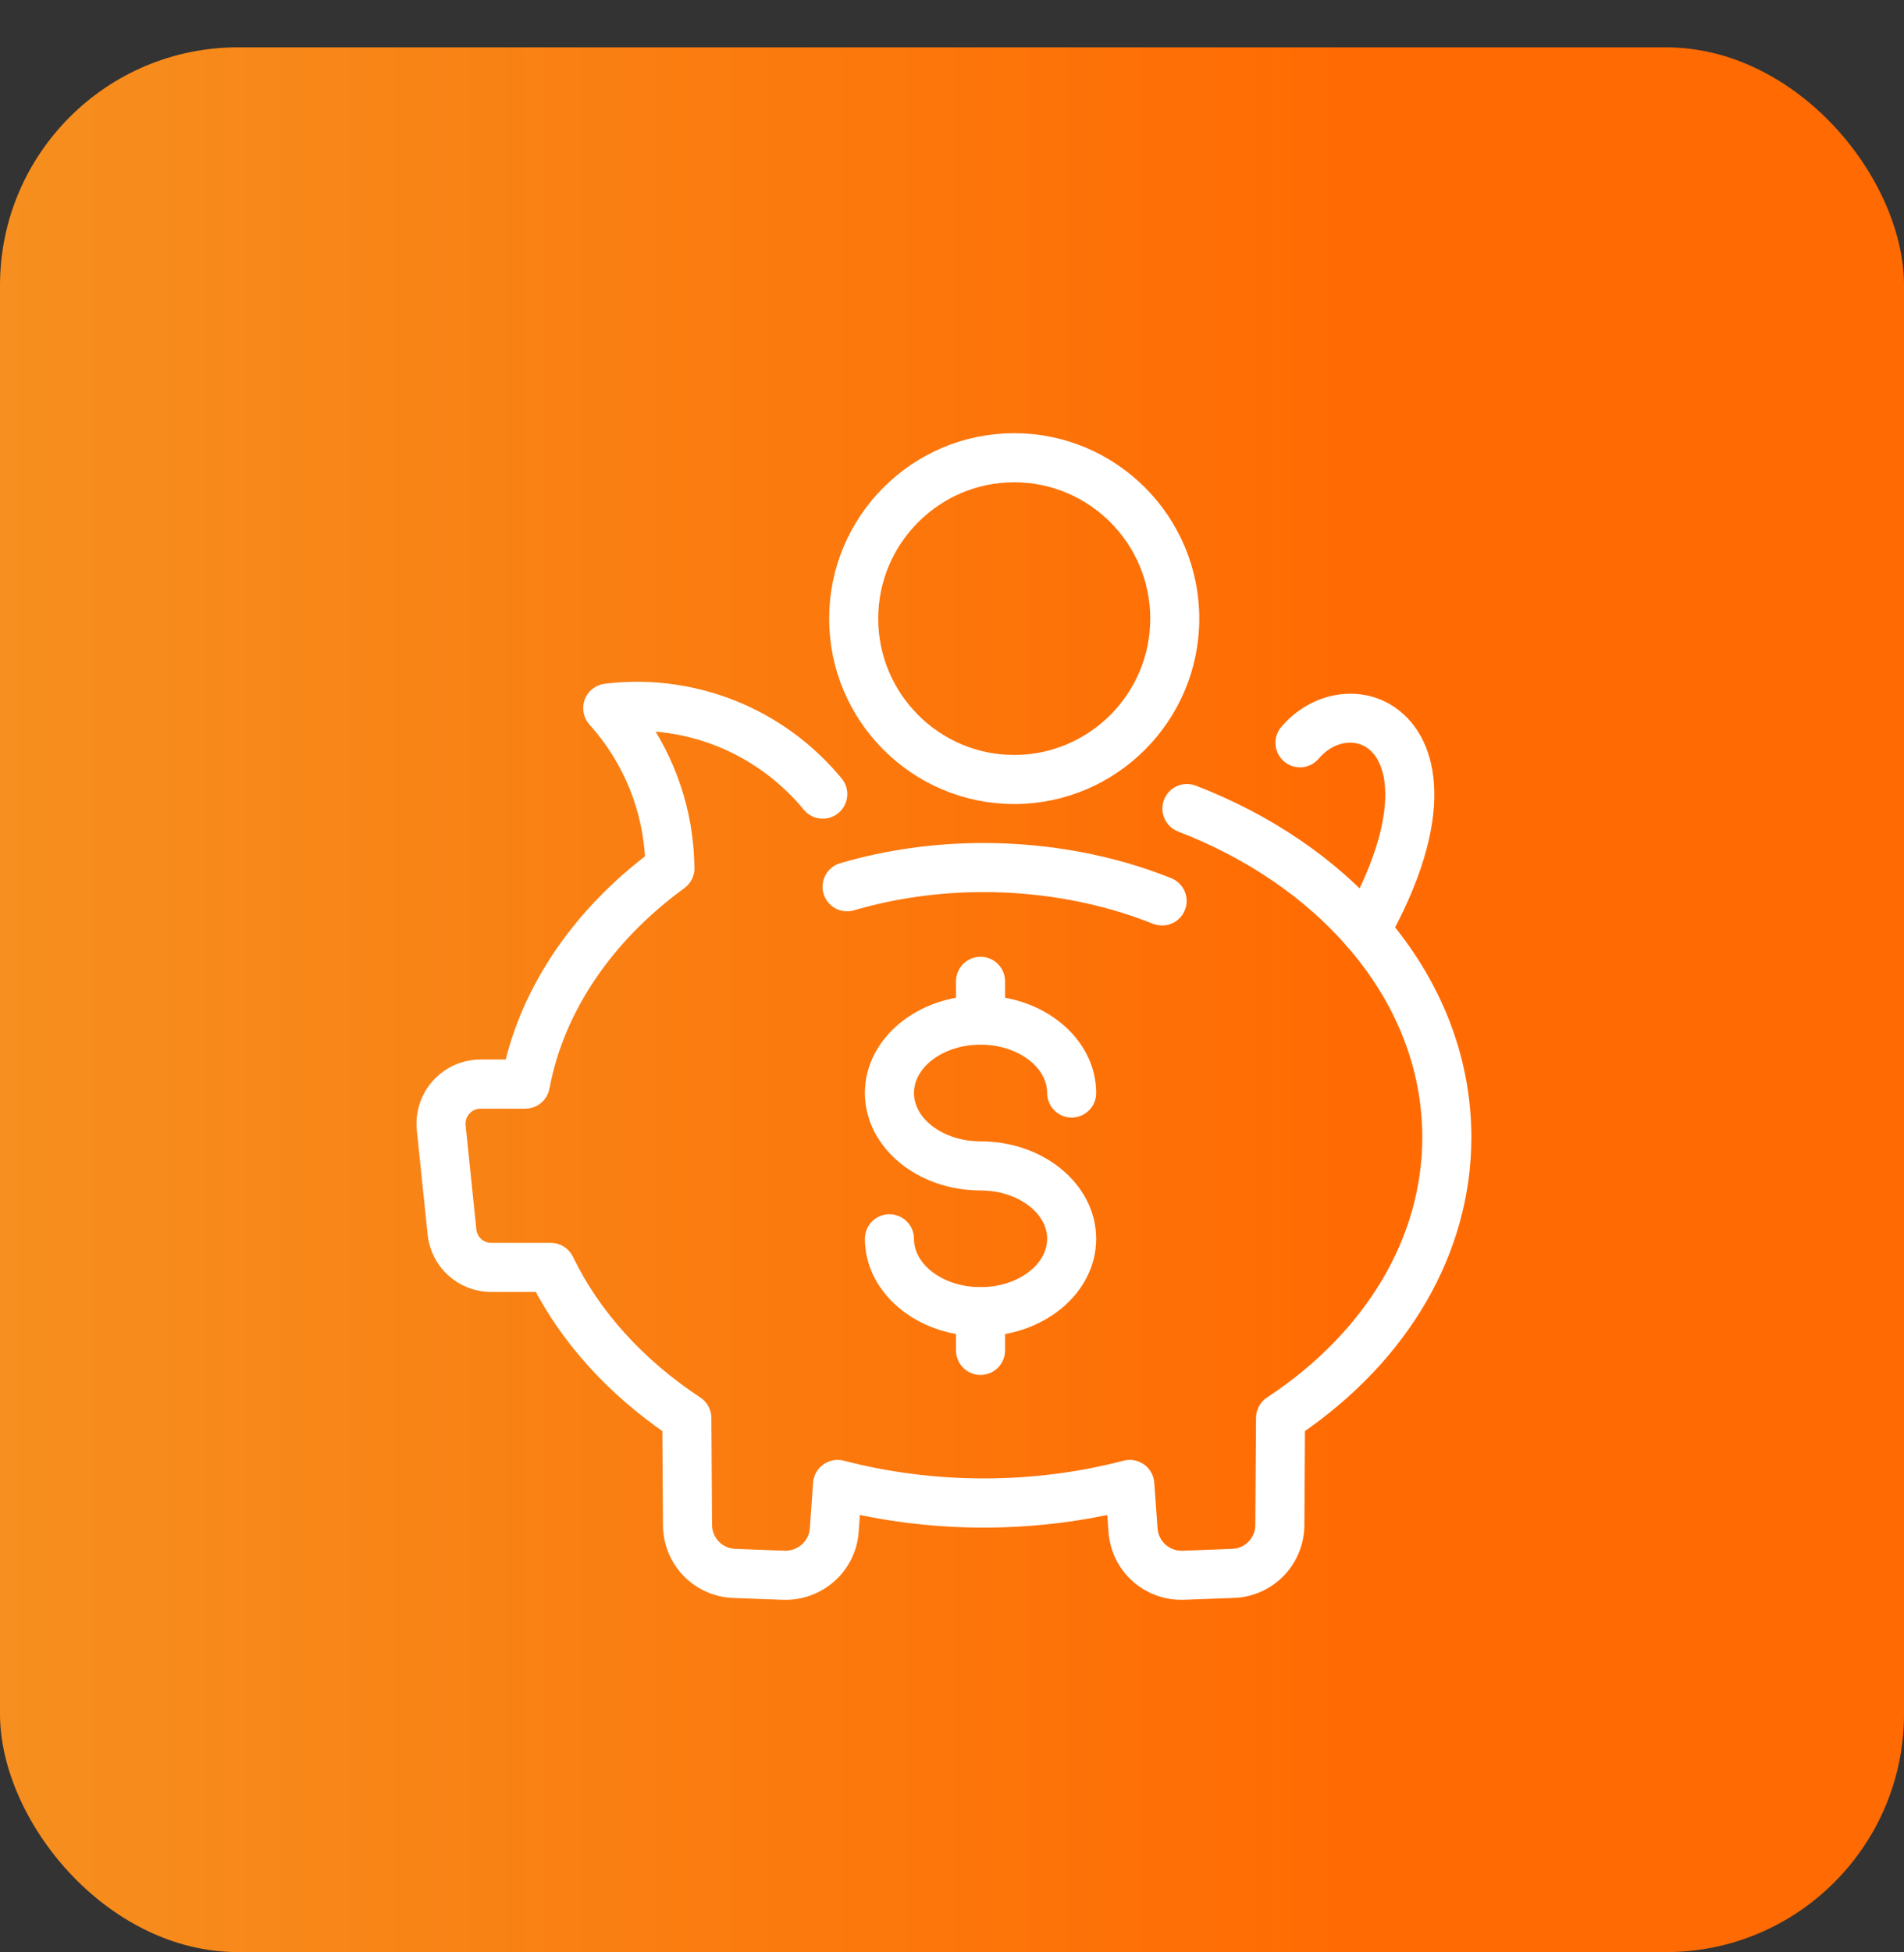
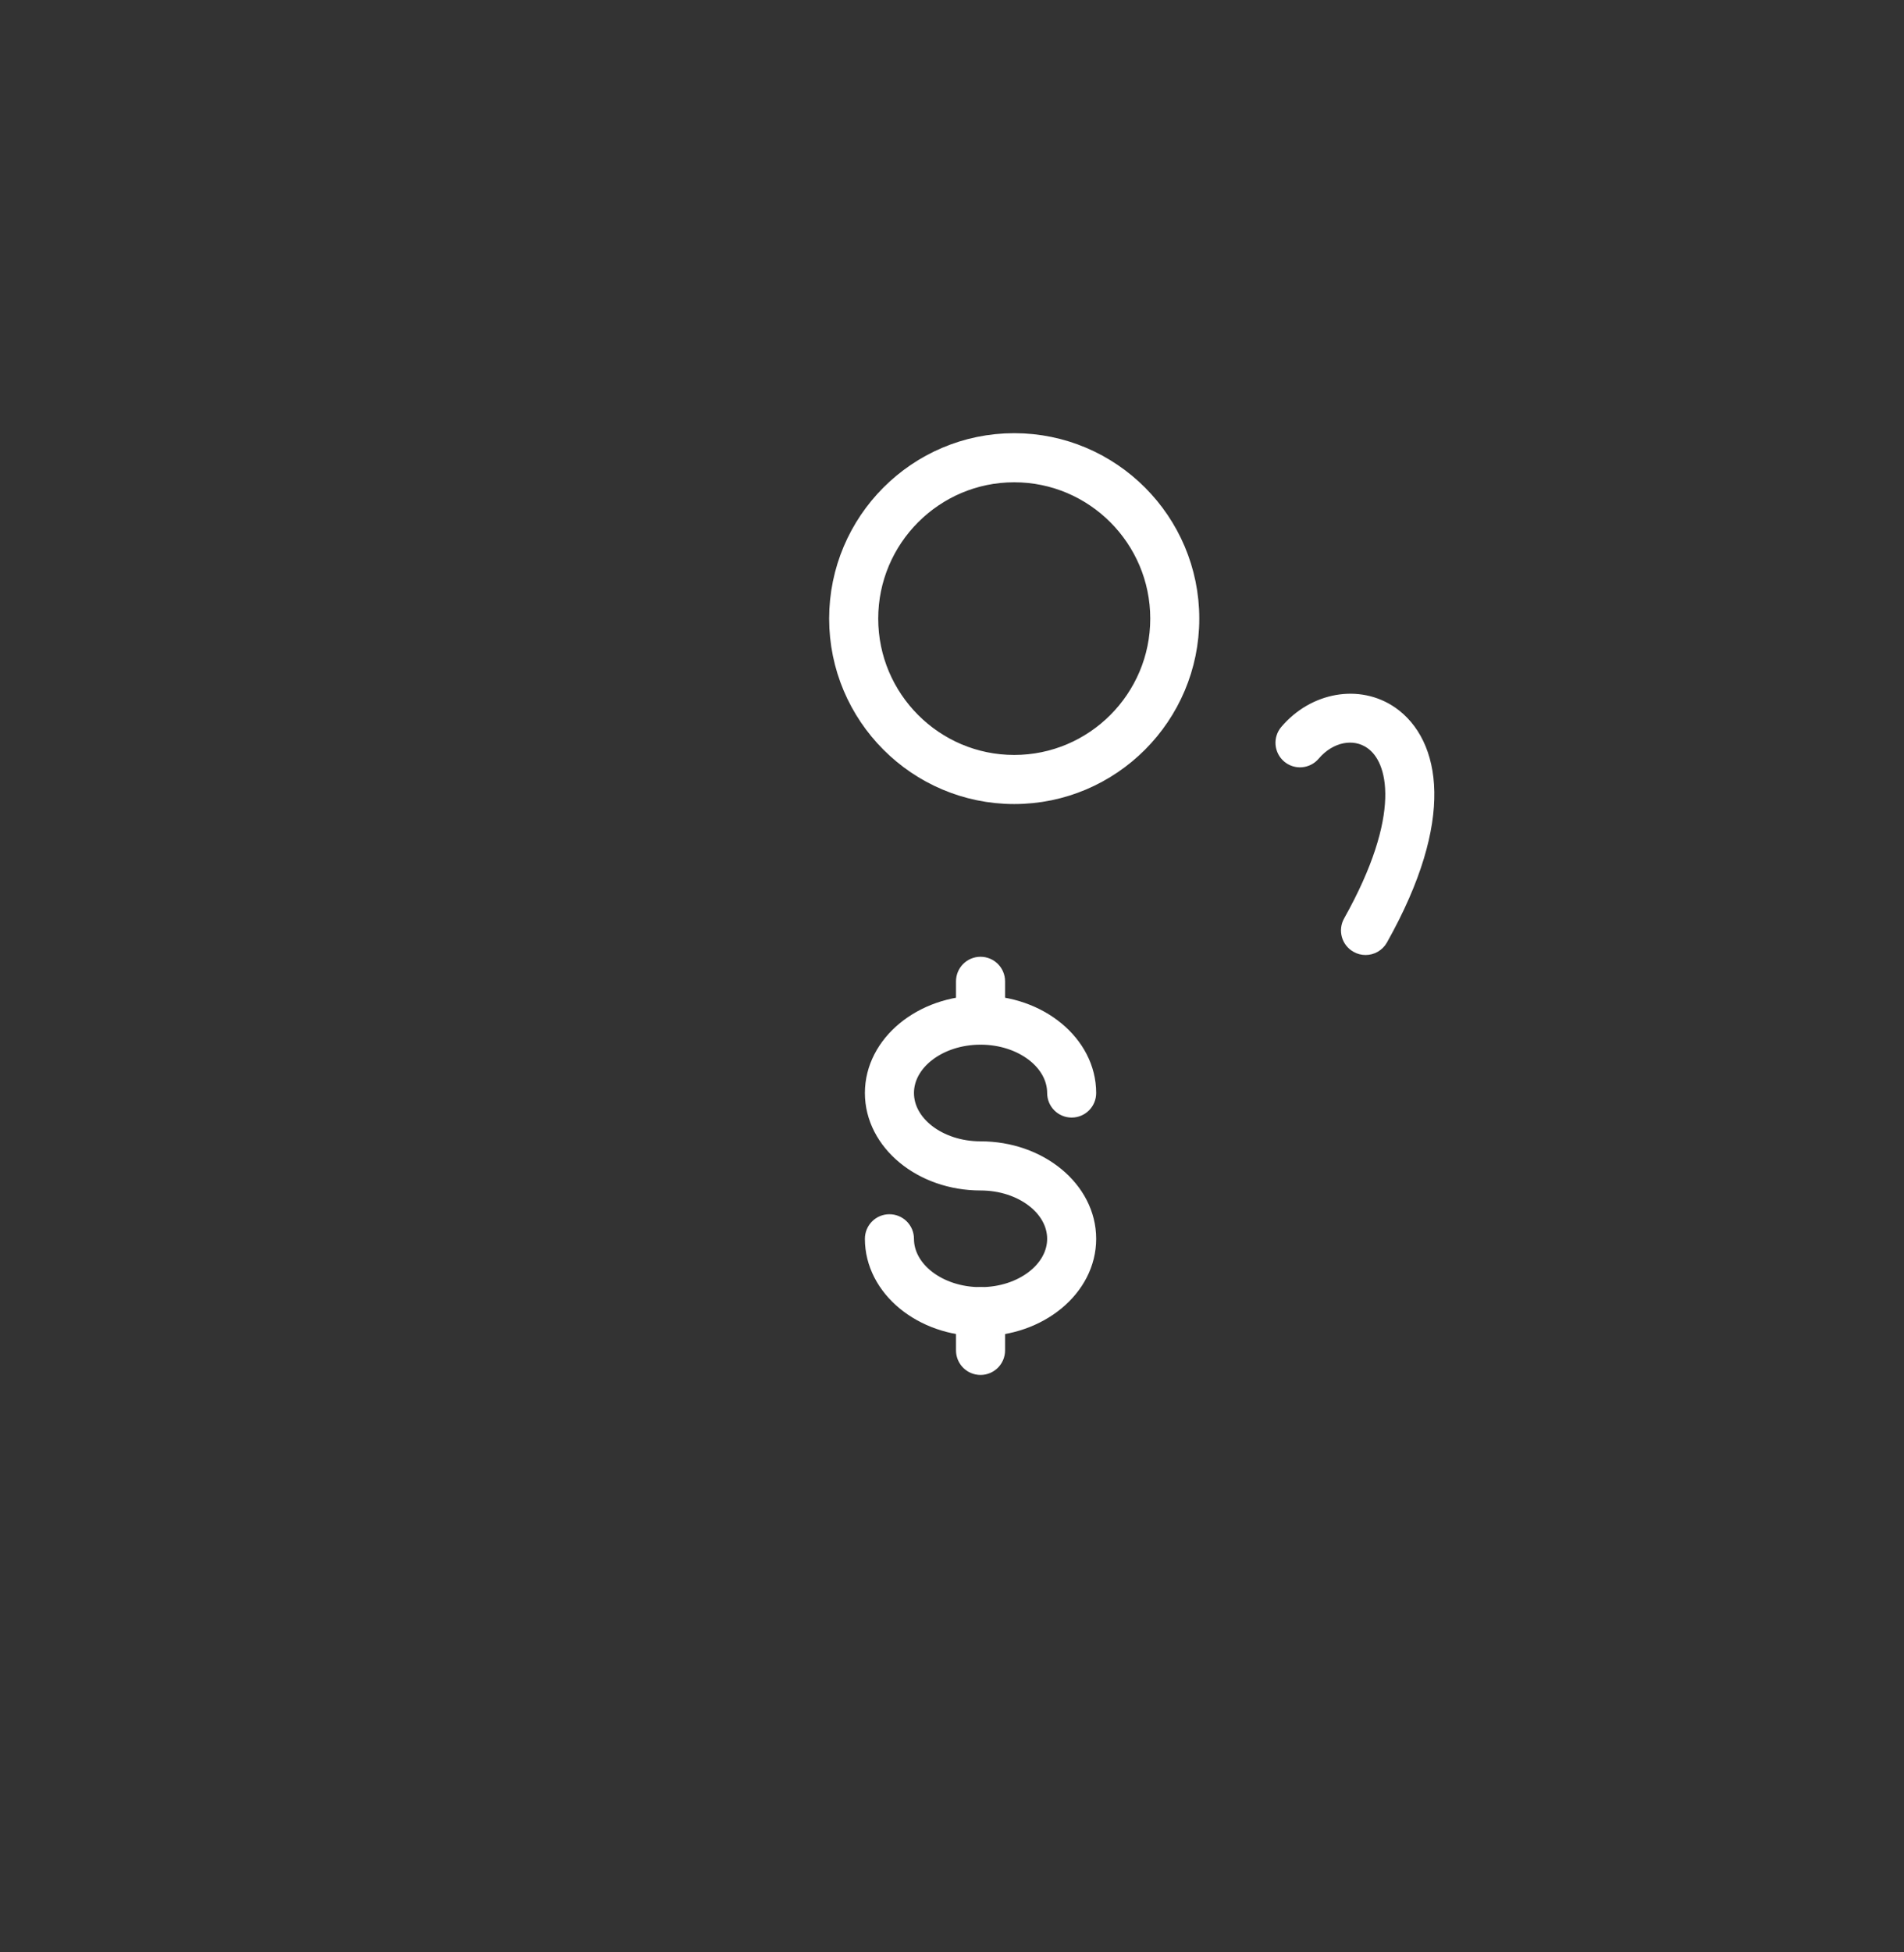
<svg xmlns="http://www.w3.org/2000/svg" width="40" height="41" viewBox="0 0 40 41" fill="none">
  <rect x="0" y="0" width="40" height="41" fill="#333333" stroke="none" />
-   <rect y="0.994" width="40" height="40" rx="5" fill="url(#paint0_linear_602_465)" />
  <path d="M20.6 27.811C19.398 27.811 18.42 27.005 18.42 26.015C18.42 25.868 18.538 25.749 18.685 25.749C18.832 25.749 18.951 25.868 18.951 26.015C18.951 26.713 19.69 27.28 20.6 27.28C21.509 27.28 22.249 26.712 22.249 26.015C22.249 25.317 21.509 24.75 20.6 24.75C19.398 24.75 18.42 23.943 18.42 22.953C18.42 21.963 19.398 21.156 20.6 21.156C21.801 21.156 22.779 21.963 22.779 22.953C22.779 23.1 22.661 23.219 22.514 23.219C22.367 23.219 22.249 23.1 22.249 22.953C22.249 22.255 21.509 21.688 20.6 21.688C19.69 21.688 18.951 22.256 18.951 22.953C18.951 23.65 19.69 24.218 20.6 24.218C21.801 24.218 22.779 25.024 22.779 26.015C22.779 27.006 21.801 27.811 20.6 27.811Z" fill="white" stroke="white" stroke-width="0.5" />
  <path d="M20.599 21.687C20.453 21.687 20.334 21.568 20.334 21.421V20.608C20.334 20.461 20.453 20.342 20.599 20.342C20.746 20.342 20.865 20.461 20.865 20.608V21.421C20.865 21.568 20.746 21.687 20.599 21.687Z" fill="white" stroke="white" stroke-width="0.5" />
  <path d="M20.599 28.624C20.453 28.624 20.334 28.505 20.334 28.358V27.546C20.334 27.399 20.453 27.28 20.599 27.28C20.746 27.28 20.865 27.399 20.865 27.546V28.358C20.865 28.505 20.746 28.624 20.599 28.624Z" fill="white" stroke="white" stroke-width="0.5" />
-   <path d="M24.818 33.346C24.145 33.346 23.587 32.831 23.537 32.154L23.491 31.508C21.654 31.937 19.679 31.937 17.836 31.508L17.79 32.154C17.739 32.848 17.15 33.367 16.46 33.346L15.416 33.308C14.726 33.282 14.183 32.722 14.178 32.031L14.164 29.921C12.956 29.099 12.008 28.053 11.407 26.881H10.321C9.756 26.881 9.288 26.457 9.232 25.895L9.006 23.713C8.974 23.404 9.074 23.095 9.281 22.863C9.489 22.632 9.785 22.5 10.095 22.5H10.821C11.192 20.825 12.244 19.275 13.806 18.102C13.766 16.971 13.33 15.893 12.57 15.049C12.504 14.975 12.484 14.871 12.518 14.778C12.553 14.686 12.637 14.62 12.735 14.607C12.958 14.58 13.166 14.567 13.373 14.567C14.97 14.567 16.471 15.274 17.489 16.507C17.583 16.62 17.567 16.788 17.454 16.881C17.342 16.975 17.174 16.96 17.081 16.846C16.146 15.715 14.762 15.07 13.294 15.099C13.956 15.996 14.322 17.078 14.338 18.202C14.339 18.212 14.34 18.223 14.34 18.233C14.34 18.301 14.314 18.368 14.263 18.42C14.254 18.43 14.241 18.441 14.23 18.449C12.647 19.602 11.606 21.152 11.298 22.814C11.275 22.941 11.165 23.032 11.037 23.032H10.095C9.935 23.032 9.782 23.101 9.675 23.22C9.567 23.341 9.516 23.496 9.533 23.657L9.759 25.843C9.788 26.133 10.03 26.35 10.321 26.35H11.572C11.674 26.35 11.766 26.409 11.811 26.5C12.382 27.685 13.338 28.742 14.575 29.556C14.649 29.605 14.694 29.687 14.695 29.776L14.709 32.027C14.713 32.431 15.032 32.761 15.437 32.776L16.481 32.815C16.883 32.825 17.232 32.522 17.263 32.114L17.331 31.155C17.336 31.075 17.377 31.003 17.442 30.958C17.505 30.912 17.587 30.896 17.663 30.916C19.611 31.424 21.728 31.424 23.668 30.916C23.744 30.896 23.825 30.911 23.89 30.958C23.954 31.003 23.994 31.075 24 31.155L24.069 32.114C24.098 32.511 24.426 32.815 24.821 32.815C24.83 32.815 24.84 32.815 24.85 32.815L25.895 32.776C26.299 32.762 26.619 32.432 26.622 32.027L26.637 29.776C26.637 29.687 26.682 29.604 26.756 29.556C28.901 28.143 30.13 26.075 30.13 23.885C30.13 22.387 29.563 20.945 28.491 19.713C27.566 18.651 26.304 17.792 24.84 17.229C24.703 17.175 24.635 17.022 24.687 16.885C24.74 16.747 24.894 16.68 25.03 16.731C26.574 17.325 27.909 18.235 28.89 19.362C30.048 20.692 30.661 22.255 30.661 23.884C30.661 26.216 29.39 28.409 27.166 29.92L27.153 32.03C27.147 32.72 26.603 33.281 25.915 33.307L24.869 33.345C24.852 33.345 24.837 33.345 24.82 33.345L24.818 33.346Z" fill="white" stroke="white" stroke-width="0.5" />
-   <path d="M24.415 19.186C24.382 19.186 24.349 19.18 24.316 19.168C23.202 18.721 21.939 18.484 20.663 18.484C19.701 18.484 18.762 18.616 17.87 18.877C17.73 18.918 17.582 18.837 17.541 18.697C17.5 18.556 17.581 18.408 17.721 18.367C18.661 18.092 19.651 17.953 20.663 17.953C22.006 17.953 23.336 18.202 24.513 18.674C24.649 18.728 24.715 18.883 24.661 19.02C24.619 19.124 24.519 19.186 24.414 19.186H24.415Z" fill="white" stroke="white" stroke-width="0.5" />
  <path d="M28.687 19.805C28.643 19.805 28.598 19.794 28.557 19.77C28.429 19.698 28.384 19.537 28.456 19.409C29.704 17.184 29.458 15.914 28.868 15.503C28.457 15.216 27.887 15.329 27.513 15.77C27.419 15.882 27.251 15.896 27.14 15.802C27.028 15.707 27.014 15.539 27.108 15.428C27.654 14.784 28.541 14.628 29.172 15.067C29.982 15.632 30.341 17.137 28.92 19.669C28.871 19.756 28.782 19.805 28.689 19.805H28.687Z" fill="white" stroke="white" stroke-width="0.5" />
  <path d="M21.307 16.635C19.301 16.635 17.669 15 17.669 12.991C17.669 10.982 19.301 9.347 21.307 9.347C23.313 9.347 24.945 10.982 24.945 12.991C24.945 15 23.313 16.635 21.307 16.635ZM21.307 9.878C19.594 9.878 18.2 11.275 18.2 12.991C18.2 14.707 19.594 16.104 21.307 16.104C23.021 16.104 24.415 14.707 24.415 12.991C24.415 11.275 23.021 9.878 21.307 9.878Z" fill="white" stroke="white" stroke-width="0.5" />
  <defs>
    <linearGradient id="paint0_linear_602_465" x1="1.90221e-07" y1="20.117" x2="40" y2="20.117" gradientUnits="userSpaceOnUse">
      <stop stop-color="#F68F1F" />
      <stop offset="0.708" stop-color="#FF6B02" />
    </linearGradient>
  </defs>
</svg>